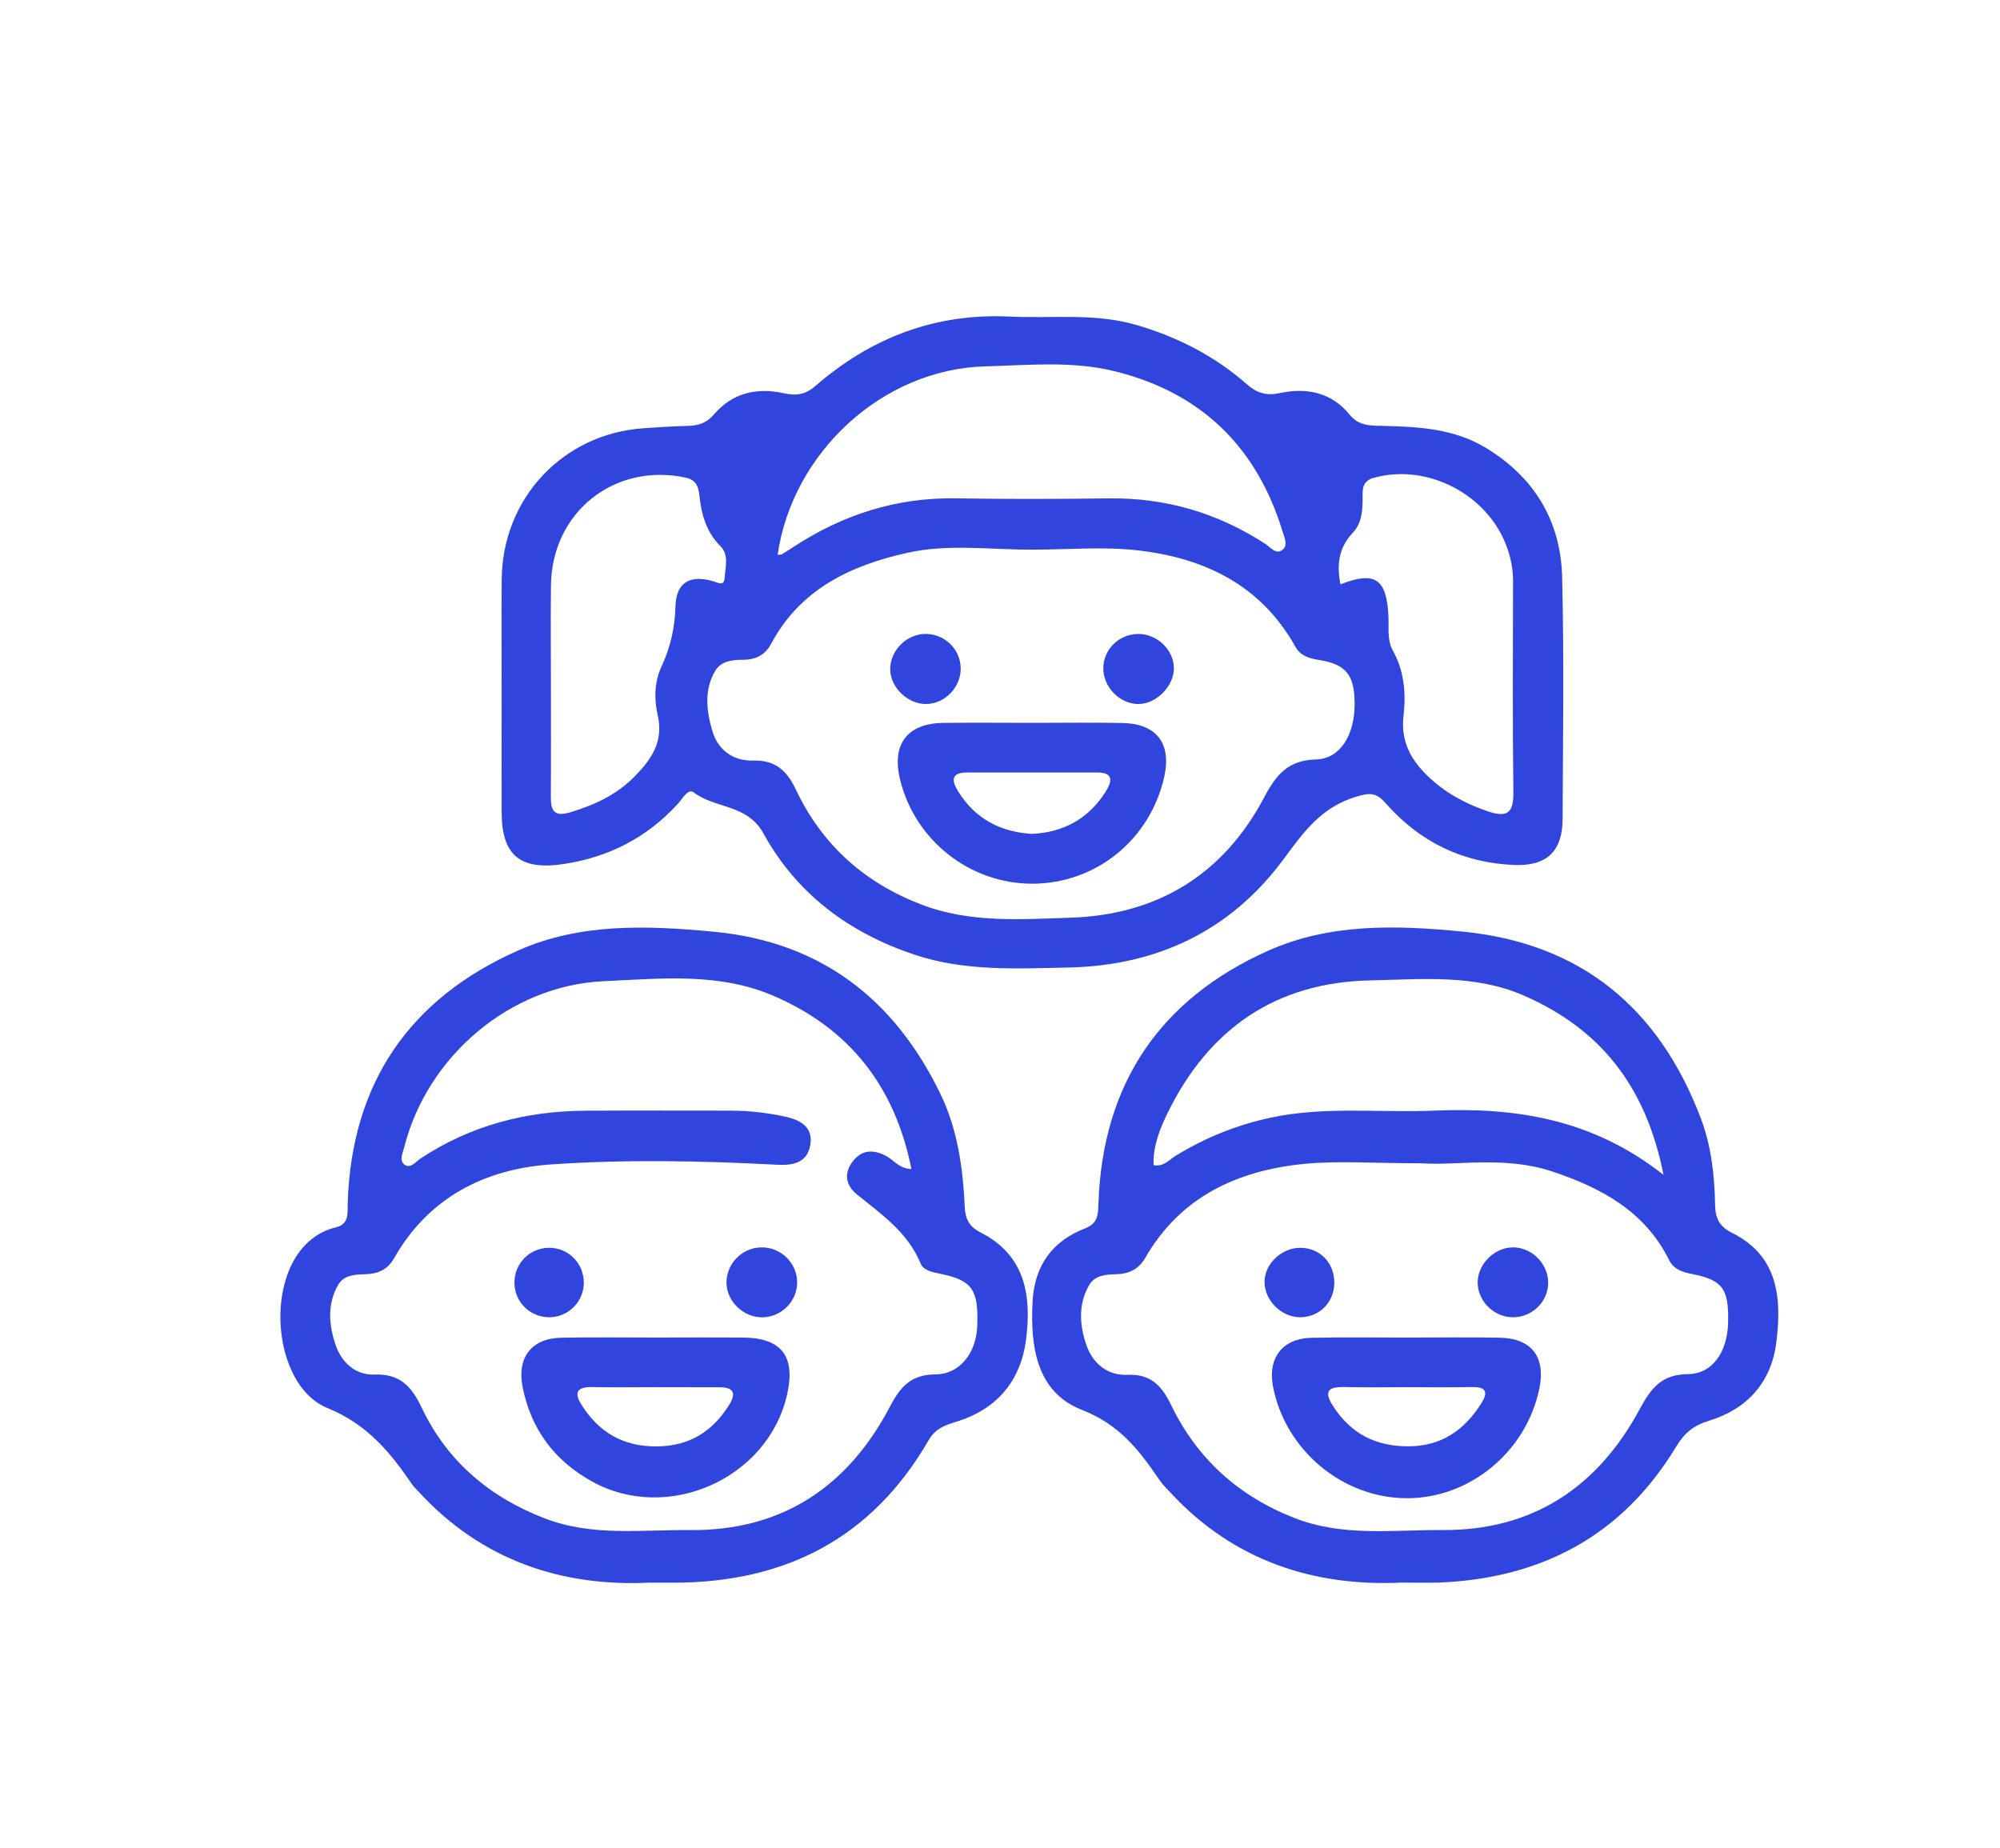
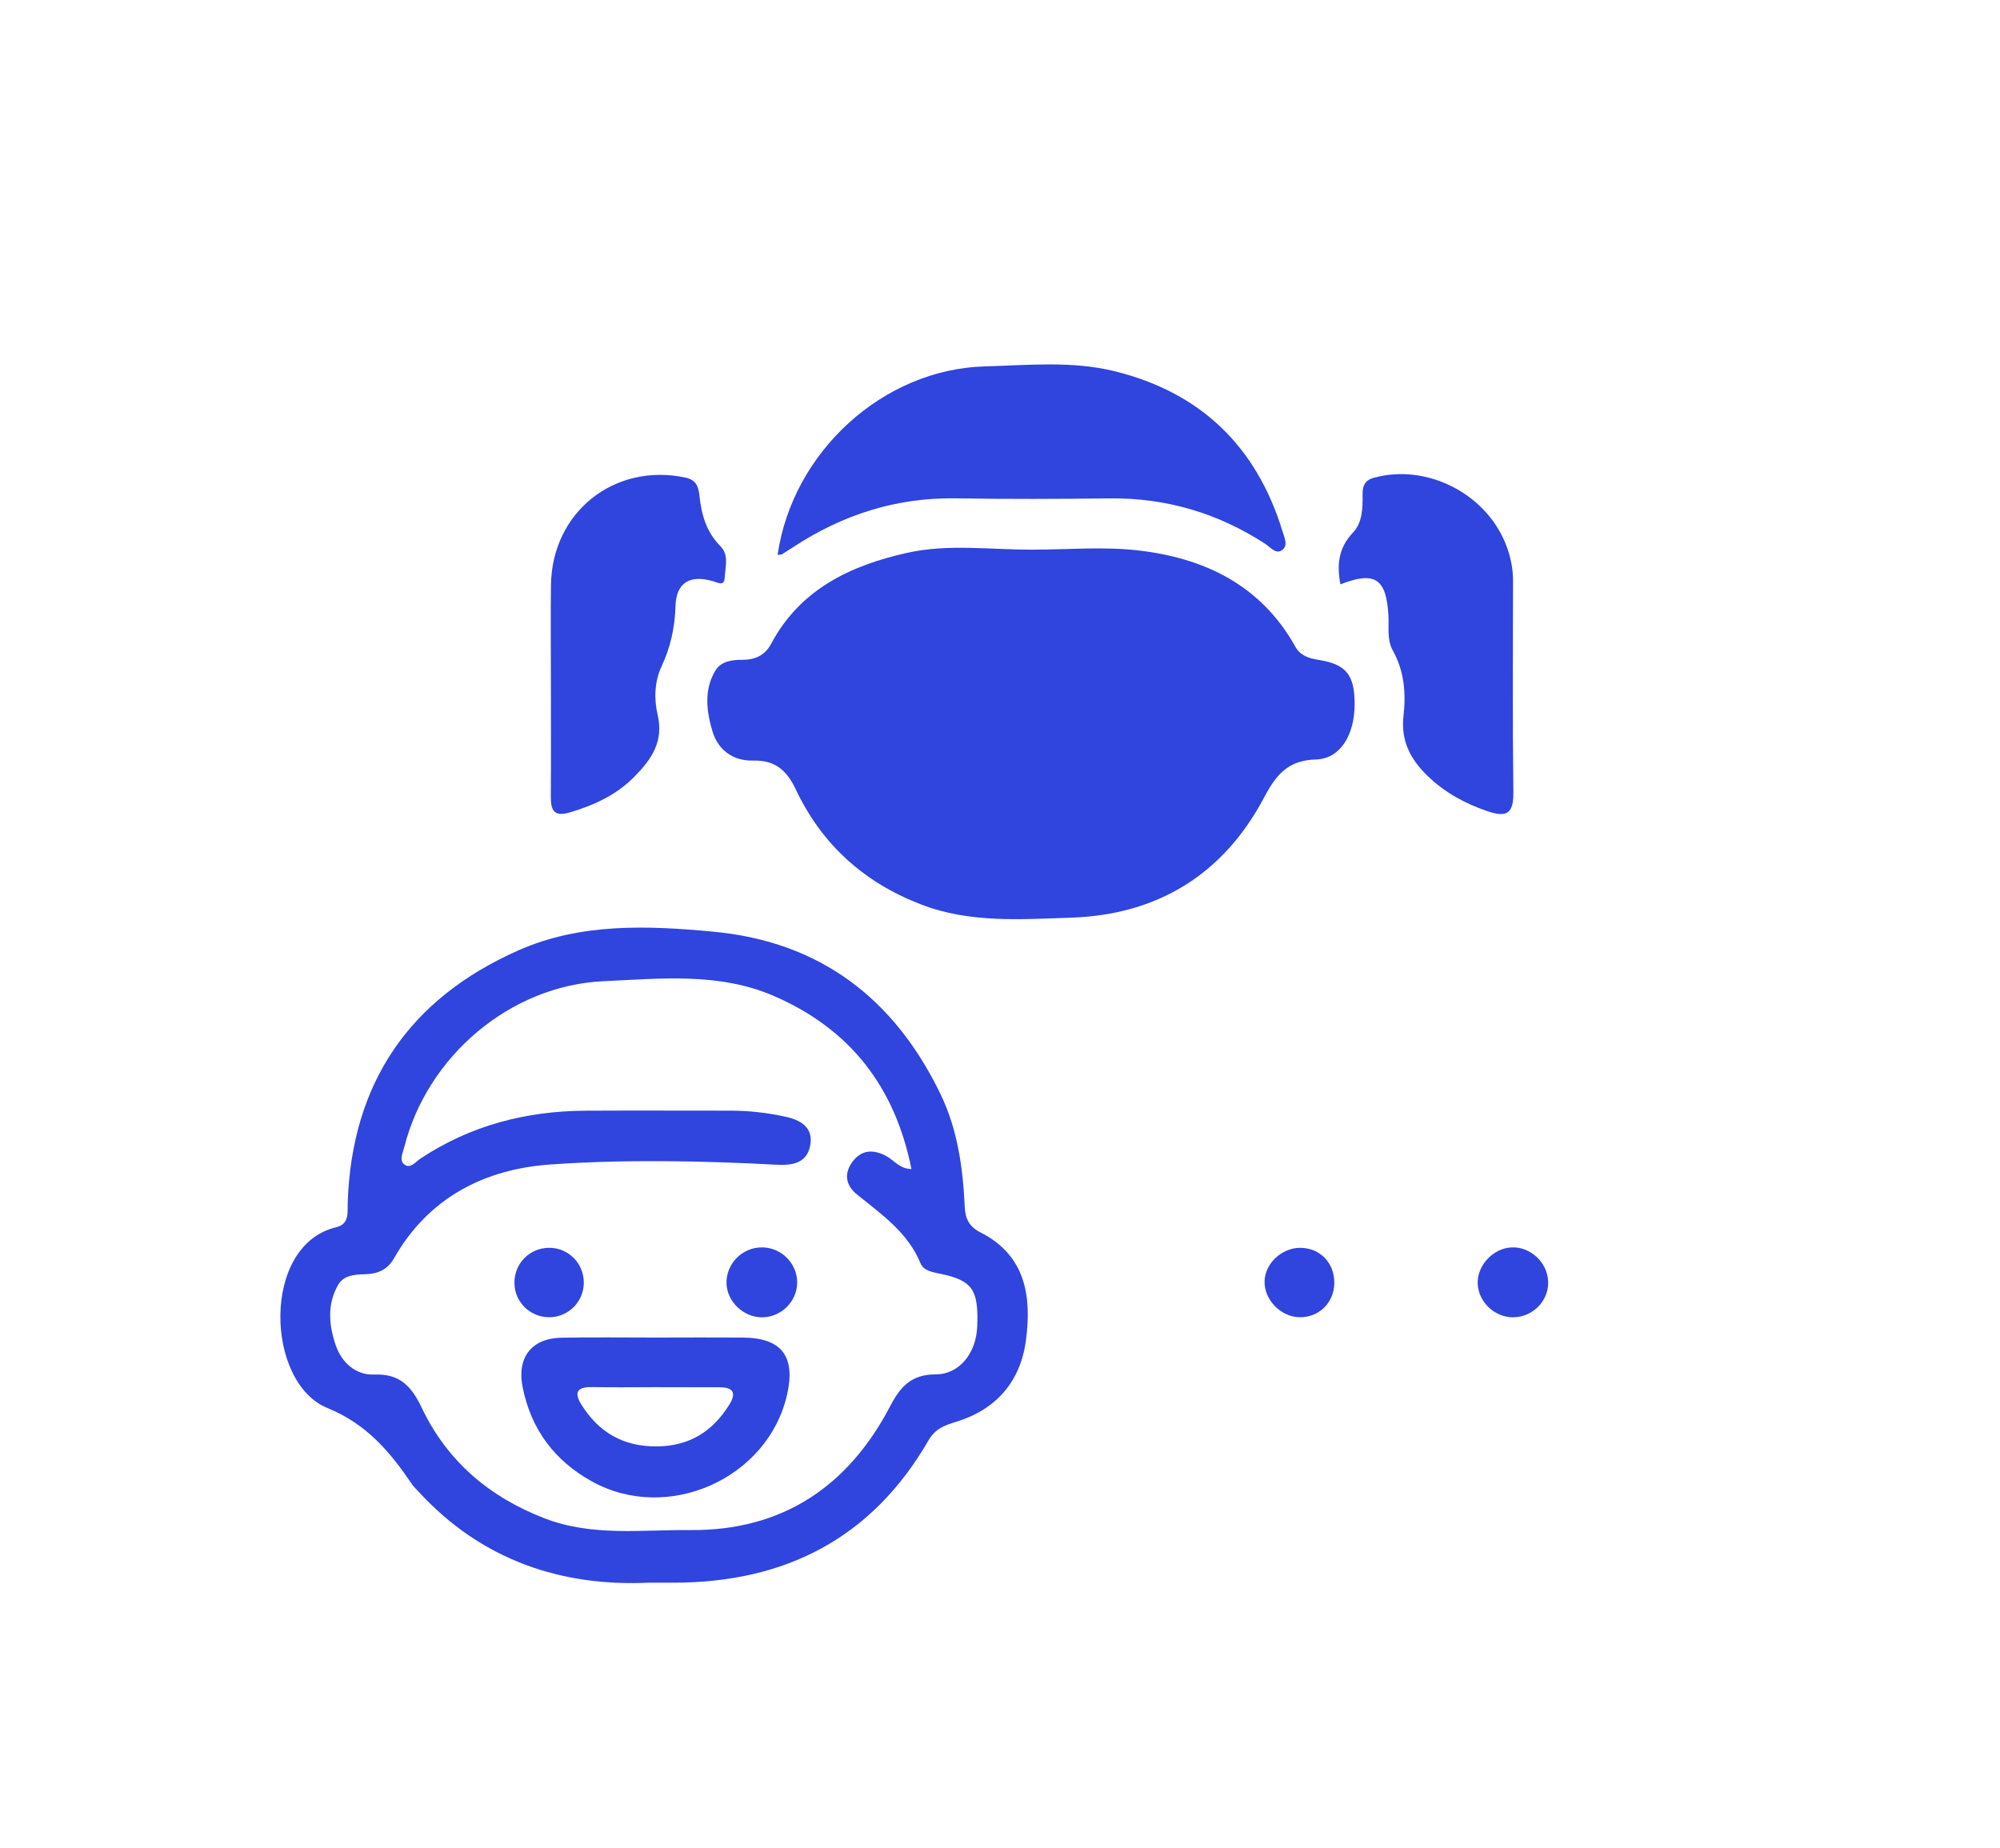
<svg xmlns="http://www.w3.org/2000/svg" enable-background="new 0 0 89 82.25" height="82.25" viewBox="0 0 89 82.25" width="89">
  <g fill="#3044de">
-     <path d="m22.323 30.856c0-1.692-.012-3.387.003-5.078.031-3.6 2.719-6.466 6.293-6.72.654-.046 1.31-.089 1.965-.104.473-.01.855-.12 1.183-.507.82-.967 1.917-1.211 3.101-.949.566.126.97.065 1.413-.319 2.477-2.15 5.338-3.251 8.649-3.091 1.889.092 3.787-.172 5.662.379 1.827.537 3.462 1.379 4.884 2.625.458.399.864.531 1.487.399 1.174-.25 2.289-.036 3.095.961.412.513.945.489 1.5.501 1.596.035 3.176.126 4.597.997 2.145 1.315 3.299 3.256 3.36 5.73.088 3.591.038 7.186.02 10.778-.007 1.426-.711 2.09-2.145 2.034-2.293-.09-4.209-1.026-5.72-2.741-.424-.481-.684-.49-1.341-.291-1.553.473-2.337 1.593-3.229 2.799-2.35 3.172-5.621 4.711-9.544 4.795-2.305.049-4.623.179-6.878-.576-2.91-.975-5.23-2.711-6.703-5.387-.727-1.32-2.146-1.097-3.105-1.829-.25-.191-.5.279-.698.499-1.382 1.519-3.098 2.395-5.119 2.692-1.918.282-2.727-.401-2.73-2.312-.004-1.759-.001-3.522 0-5.285m23.631-6.397c-1.859.011-3.742-.27-5.58.141-2.527.563-4.767 1.62-6.062 4.055-.276.519-.727.71-1.285.707-.468-.003-.945.068-1.196.485-.518.862-.388 1.824-.124 2.705.245.813.91 1.32 1.809 1.293.97-.027 1.495.434 1.896 1.283 1.158 2.45 3.034 4.142 5.577 5.12 2.171.836 4.429.661 6.658.589 3.867-.125 6.797-1.927 8.61-5.357.531-1.006 1.061-1.651 2.306-1.684 1.079-.03 1.715-1.088 1.718-2.455.004-1.299-.372-1.781-1.596-1.975-.434-.068-.817-.187-1.039-.583-1.537-2.757-4.062-3.96-7.034-4.294-1.535-.172-3.104-.03-4.658-.03m-11.35.23c.118-.01.158-.003.183-.019.177-.108.351-.22.523-.332 2.192-1.435 4.575-2.203 7.218-2.162 2.277.037 4.556.03 6.832.002 2.526-.03 4.83.65 6.943 2.022.221.144.455.46.719.3.325-.196.139-.562.053-.846-1.153-3.777-3.633-6.188-7.476-7.135-1.9-.469-3.85-.266-5.773-.215-4.527.125-8.556 3.803-9.222 8.385m25.046 1.314c1.539-.601 2.053-.258 2.136 1.418.025.514-.068 1.056.194 1.525.514.921.591 1.92.475 2.918-.127 1.116.325 1.94 1.076 2.667.756.732 1.648 1.22 2.648 1.563.873.301 1.178.111 1.166-.84-.04-3.142-.02-6.283-.015-9.424 0-.49-.091-.958-.25-1.419-.821-2.387-3.544-3.817-5.95-3.148-.444.124-.501.42-.495.782.009.597-.014 1.222-.434 1.663-.647.682-.716 1.446-.551 2.295m-35.134 4.488c0 1.658.008 3.315-.004 4.975-.005.625.165.892.862.682 1.078-.324 2.062-.774 2.862-1.591.755-.769 1.308-1.554 1.028-2.751-.161-.69-.143-1.469.172-2.143.399-.858.597-1.729.623-2.684.028-1.053.646-1.42 1.677-1.113.249.074.49.233.513-.169.027-.47.199-1.001-.188-1.39-.626-.629-.847-1.404-.936-2.245-.042-.4-.137-.706-.625-.81-3.157-.67-5.939 1.536-5.982 4.782-.019 1.487-.002 2.973-.002 4.457" />
-     <path d="m62.379 70.425c-3.889.183-7.461-.946-10.294-4.004-.165-.178-.342-.349-.478-.547-.9-1.32-1.78-2.481-3.461-3.134-2.015-.78-2.309-2.819-2.195-4.84.09-1.594.882-2.671 2.331-3.236.614-.239.581-.668.6-1.157.196-5.284 2.739-9.038 7.528-11.19 2.756-1.239 5.722-1.151 8.664-.862 5.289.519 8.75 3.406 10.611 8.307.471 1.24.612 2.551.637 3.867.01.582.191.953.738 1.224 2.091 1.034 2.23 2.934 1.984 4.895-.223 1.771-1.301 2.961-3.002 3.477-.685.207-1.093.553-1.457 1.155-2.396 3.965-5.999 5.865-10.572 6.045-.483.016-.967 0-1.634 0m.897-18.659c-2.193 0-3.725-.121-5.23.026-2.982.29-5.517 1.461-7.087 4.189-.293.51-.731.706-1.284.722-.461.013-.944.038-1.2.472-.509.862-.435 1.814-.125 2.696.278.794.93 1.348 1.814 1.308 1.045-.047 1.533.483 1.952 1.348 1.162 2.402 3.021 4.069 5.522 5.037 2.144.829 4.37.509 6.564.523 4.017.023 6.908-1.922 8.771-5.392.505-.938.979-1.536 2.152-1.548 1.087-.012 1.745-.997 1.775-2.284.036-1.516-.239-1.897-1.597-2.169-.424-.084-.822-.204-1.024-.613-1.076-2.182-3.024-3.219-5.193-3.947-2.118-.711-4.321-.252-5.81-.368m10.75.514c-.782-3.957-2.821-6.49-6.2-7.971-2.209-.967-4.546-.729-6.843-.682-4.194.084-7.179 2.143-9.014 5.879-.355.723-.666 1.494-.636 2.344.459.08.688-.236.966-.407 1.306-.803 2.689-1.366 4.195-1.696 2.431-.533 4.885-.221 7.326-.324 3.603-.153 7.026.356 10.206 2.857" />
+     <path d="m22.323 30.856m23.631-6.397c-1.859.011-3.742-.27-5.58.141-2.527.563-4.767 1.62-6.062 4.055-.276.519-.727.71-1.285.707-.468-.003-.945.068-1.196.485-.518.862-.388 1.824-.124 2.705.245.813.91 1.32 1.809 1.293.97-.027 1.495.434 1.896 1.283 1.158 2.45 3.034 4.142 5.577 5.12 2.171.836 4.429.661 6.658.589 3.867-.125 6.797-1.927 8.61-5.357.531-1.006 1.061-1.651 2.306-1.684 1.079-.03 1.715-1.088 1.718-2.455.004-1.299-.372-1.781-1.596-1.975-.434-.068-.817-.187-1.039-.583-1.537-2.757-4.062-3.96-7.034-4.294-1.535-.172-3.104-.03-4.658-.03m-11.35.23c.118-.01.158-.003.183-.019.177-.108.351-.22.523-.332 2.192-1.435 4.575-2.203 7.218-2.162 2.277.037 4.556.03 6.832.002 2.526-.03 4.83.65 6.943 2.022.221.144.455.46.719.3.325-.196.139-.562.053-.846-1.153-3.777-3.633-6.188-7.476-7.135-1.9-.469-3.85-.266-5.773-.215-4.527.125-8.556 3.803-9.222 8.385m25.046 1.314c1.539-.601 2.053-.258 2.136 1.418.025.514-.068 1.056.194 1.525.514.921.591 1.92.475 2.918-.127 1.116.325 1.94 1.076 2.667.756.732 1.648 1.22 2.648 1.563.873.301 1.178.111 1.166-.84-.04-3.142-.02-6.283-.015-9.424 0-.49-.091-.958-.25-1.419-.821-2.387-3.544-3.817-5.95-3.148-.444.124-.501.42-.495.782.009.597-.014 1.222-.434 1.663-.647.682-.716 1.446-.551 2.295m-35.134 4.488c0 1.658.008 3.315-.004 4.975-.005.625.165.892.862.682 1.078-.324 2.062-.774 2.862-1.591.755-.769 1.308-1.554 1.028-2.751-.161-.69-.143-1.469.172-2.143.399-.858.597-1.729.623-2.684.028-1.053.646-1.42 1.677-1.113.249.074.49.233.513-.169.027-.47.199-1.001-.188-1.39-.626-.629-.847-1.404-.936-2.245-.042-.4-.137-.706-.625-.81-3.157-.67-5.939 1.536-5.982 4.782-.019 1.487-.002 2.973-.002 4.457" />
    <path d="m28.895 70.428c-3.847.185-7.446-.959-10.286-4.069-.093-.103-.198-.195-.275-.31-.978-1.439-2.002-2.673-3.771-3.396-2.752-1.127-2.939-7.239.386-8.037.609-.146.509-.648.524-1.09.175-5.339 2.756-9.095 7.597-11.235 2.761-1.223 5.726-1.108 8.668-.832 4.766.445 8.057 2.981 10.11 7.218.766 1.58 1.003 3.297 1.083 5.03.024.545.208.885.707 1.139 2.007 1.02 2.273 2.841 2.018 4.788-.242 1.836-1.313 3.087-3.11 3.636-.508.155-.927.306-1.225.823-2.514 4.354-6.375 6.332-11.332 6.336h-1.094zm11.664-18.406c-.729-3.652-2.725-6.229-6.115-7.698-2.446-1.061-5.036-.776-7.573-.661-4.168.186-7.856 3.338-8.88 7.379-.067.265-.237.592.002.777.27.209.499-.117.714-.26 2.229-1.479 4.702-2.118 7.354-2.133 2.142-.012 4.285-.001 6.428-.002.832-.001 1.653.092 2.466.27.669.146 1.231.467 1.106 1.239-.13.805-.748.938-1.496.897-3.35-.177-6.712-.242-10.05-.013-2.936.201-5.445 1.47-6.98 4.177-.292.515-.738.697-1.29.709-.46.011-.948.041-1.198.474-.502.867-.409 1.817-.102 2.7.263.754.88 1.324 1.715 1.291 1.135-.047 1.658.533 2.102 1.467 1.136 2.39 3.015 3.984 5.48 4.934 2.111.812 4.304.499 6.464.519 4.106.038 7.036-1.937 8.907-5.513.461-.88.943-1.412 2.028-1.416 1.071-.005 1.796-.96 1.845-2.121.068-1.646-.213-2.058-1.631-2.353-.347-.071-.755-.136-.889-.462-.568-1.388-1.744-2.186-2.84-3.077-.489-.397-.588-.937-.174-1.47.407-.524.918-.531 1.479-.237.349.185.592.573 1.128.583" />
    <path d="m46.021 32.167c1.312 0 2.623-.021 3.935.006 1.517.033 2.182.914 1.853 2.393-.627 2.802-3.039 4.757-5.874 4.759-2.778.002-5.23-1.934-5.884-4.644-.378-1.57.323-2.493 1.933-2.512 1.344-.016 2.691-.002 4.037-.002m-.113 4.941c1.408-.062 2.517-.667 3.276-1.852.258-.401.453-.879-.361-.881-1.927-.002-3.854 0-5.781 0-.745.002-.697.373-.394.857.752 1.208 1.867 1.785 3.26 1.876" />
-     <path d="m42.751 29.725c.017.854-.705 1.603-1.55 1.604-.787.003-1.541-.702-1.584-1.479-.045-.837.664-1.604 1.513-1.639.871-.033 1.604.651 1.621 1.514" />
    <path d="m52.238 29.739c.003.802-.793 1.598-1.592 1.59-.831-.007-1.564-.77-1.549-1.611.016-.822.682-1.482 1.521-1.506.854-.025 1.617.694 1.62 1.527" />
-     <path d="m62.595 59.522c1.381 0 2.763-.021 4.144.006 1.42.027 2.051.859 1.763 2.26-.582 2.818-3.101 4.897-5.916 4.883-2.858-.014-5.403-2.151-5.941-4.99-.236-1.248.43-2.121 1.703-2.148 1.413-.034 2.831-.01 4.247-.011m.018 2.207c-.932 0-1.863.017-2.794-.006-.67-.015-.934.158-.514.82.787 1.243 1.897 1.823 3.375 1.818 1.469-.005 2.474-.718 3.228-1.894.304-.475.271-.759-.399-.744-.964.022-1.931.006-2.896.006" />
    <path d="m68.893 57.032c.027.854-.676 1.575-1.549 1.587-.812.011-1.532-.653-1.585-1.46-.055-.82.671-1.615 1.507-1.65.841-.037 1.599.672 1.627 1.523" />
    <path d="m59.376 57.12c-.02.855-.676 1.499-1.525 1.497-.843-.002-1.597-.767-1.578-1.601.015-.781.756-1.483 1.571-1.488.895-.006 1.553.676 1.532 1.592" />
    <path d="m29.223 59.521c1.277-.002 2.554-.009 3.83 0 1.724.013 2.356.829 1.975 2.528-.842 3.749-5.317 5.746-8.689 3.874-1.665-.924-2.704-2.313-3.081-4.189-.264-1.316.387-2.18 1.723-2.206 1.413-.027 2.828-.006 4.242-.007m-.077 2.208c-.929 0-1.858.015-2.787-.004-.645-.013-.846.208-.483.786.774 1.23 1.853 1.863 3.344 1.854 1.458-.01 2.487-.66 3.233-1.856.31-.496.205-.775-.416-.775-.963-.003-1.927-.002-2.891-.005" />
    <path d="m35.473 57.06c.008.857-.721 1.572-1.588 1.561-.814-.014-1.527-.702-1.555-1.5-.029-.861.674-1.597 1.542-1.612.869-.018 1.594.684 1.601 1.551" />
    <path d="m24.44 55.527c.872-.002 1.566.72 1.539 1.601-.026.83-.718 1.496-1.547 1.489-.842-.007-1.517-.663-1.539-1.497-.022-.883.665-1.591 1.547-1.593" />
  </g>
</svg>